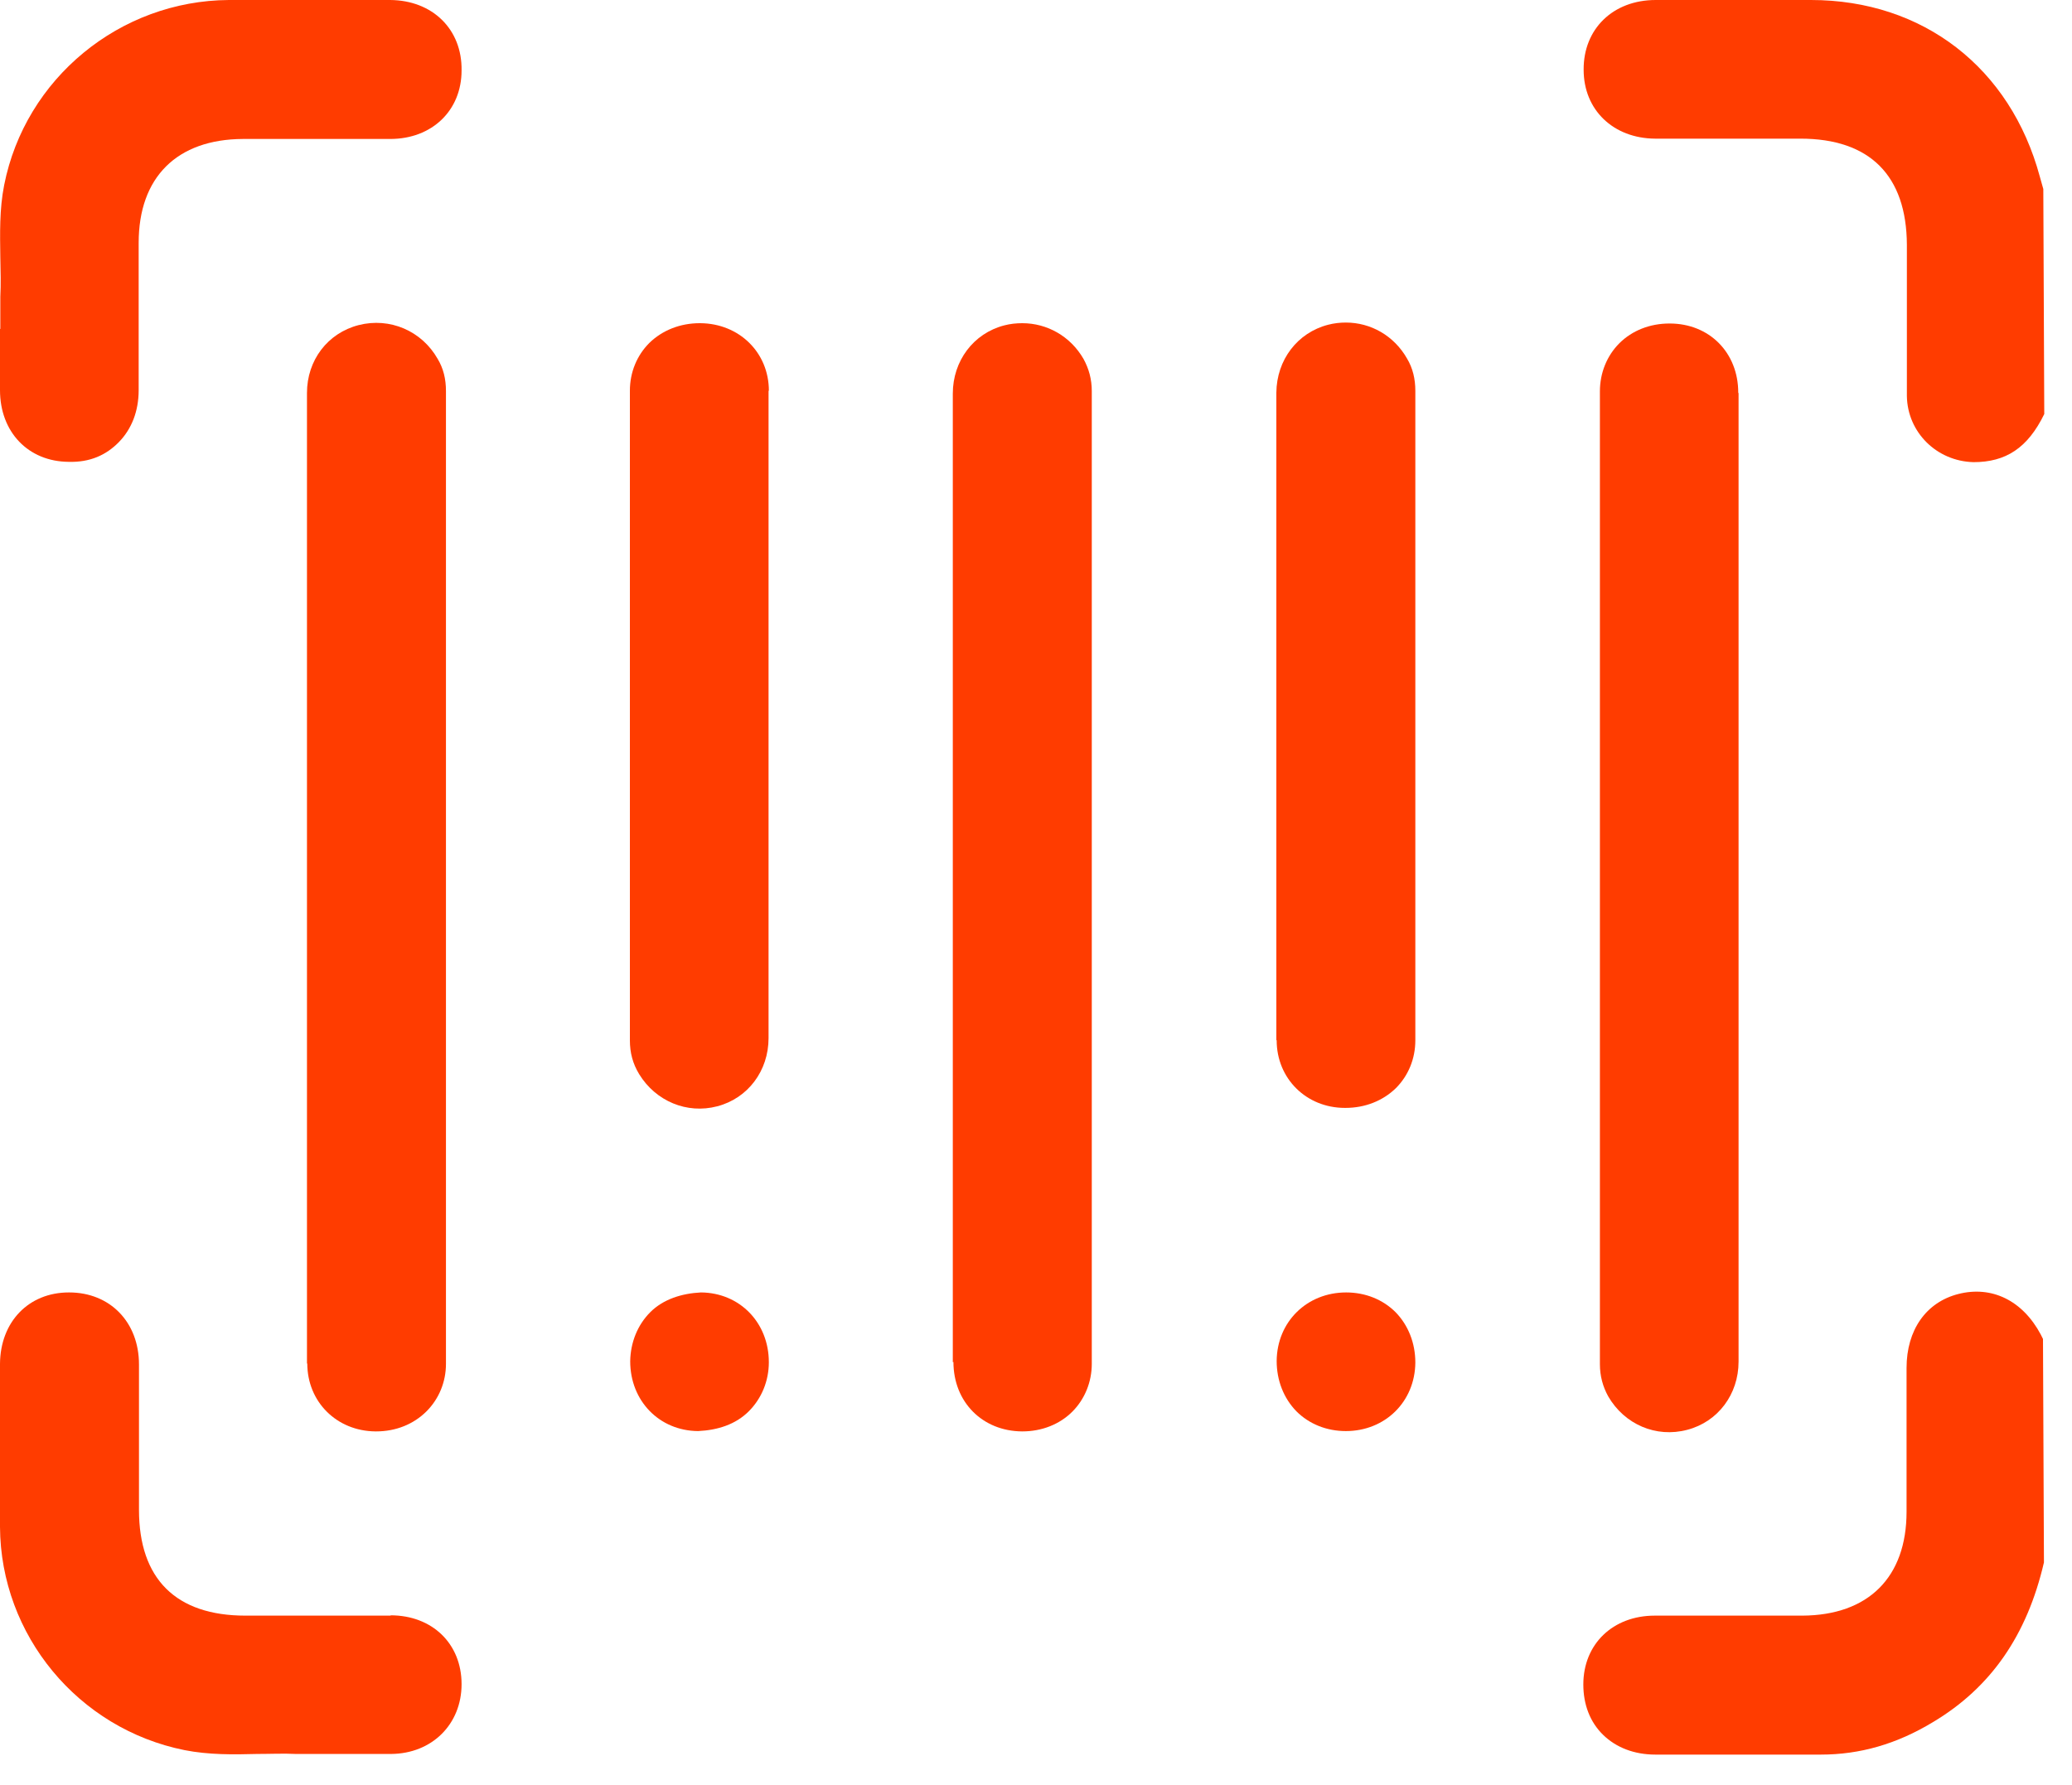
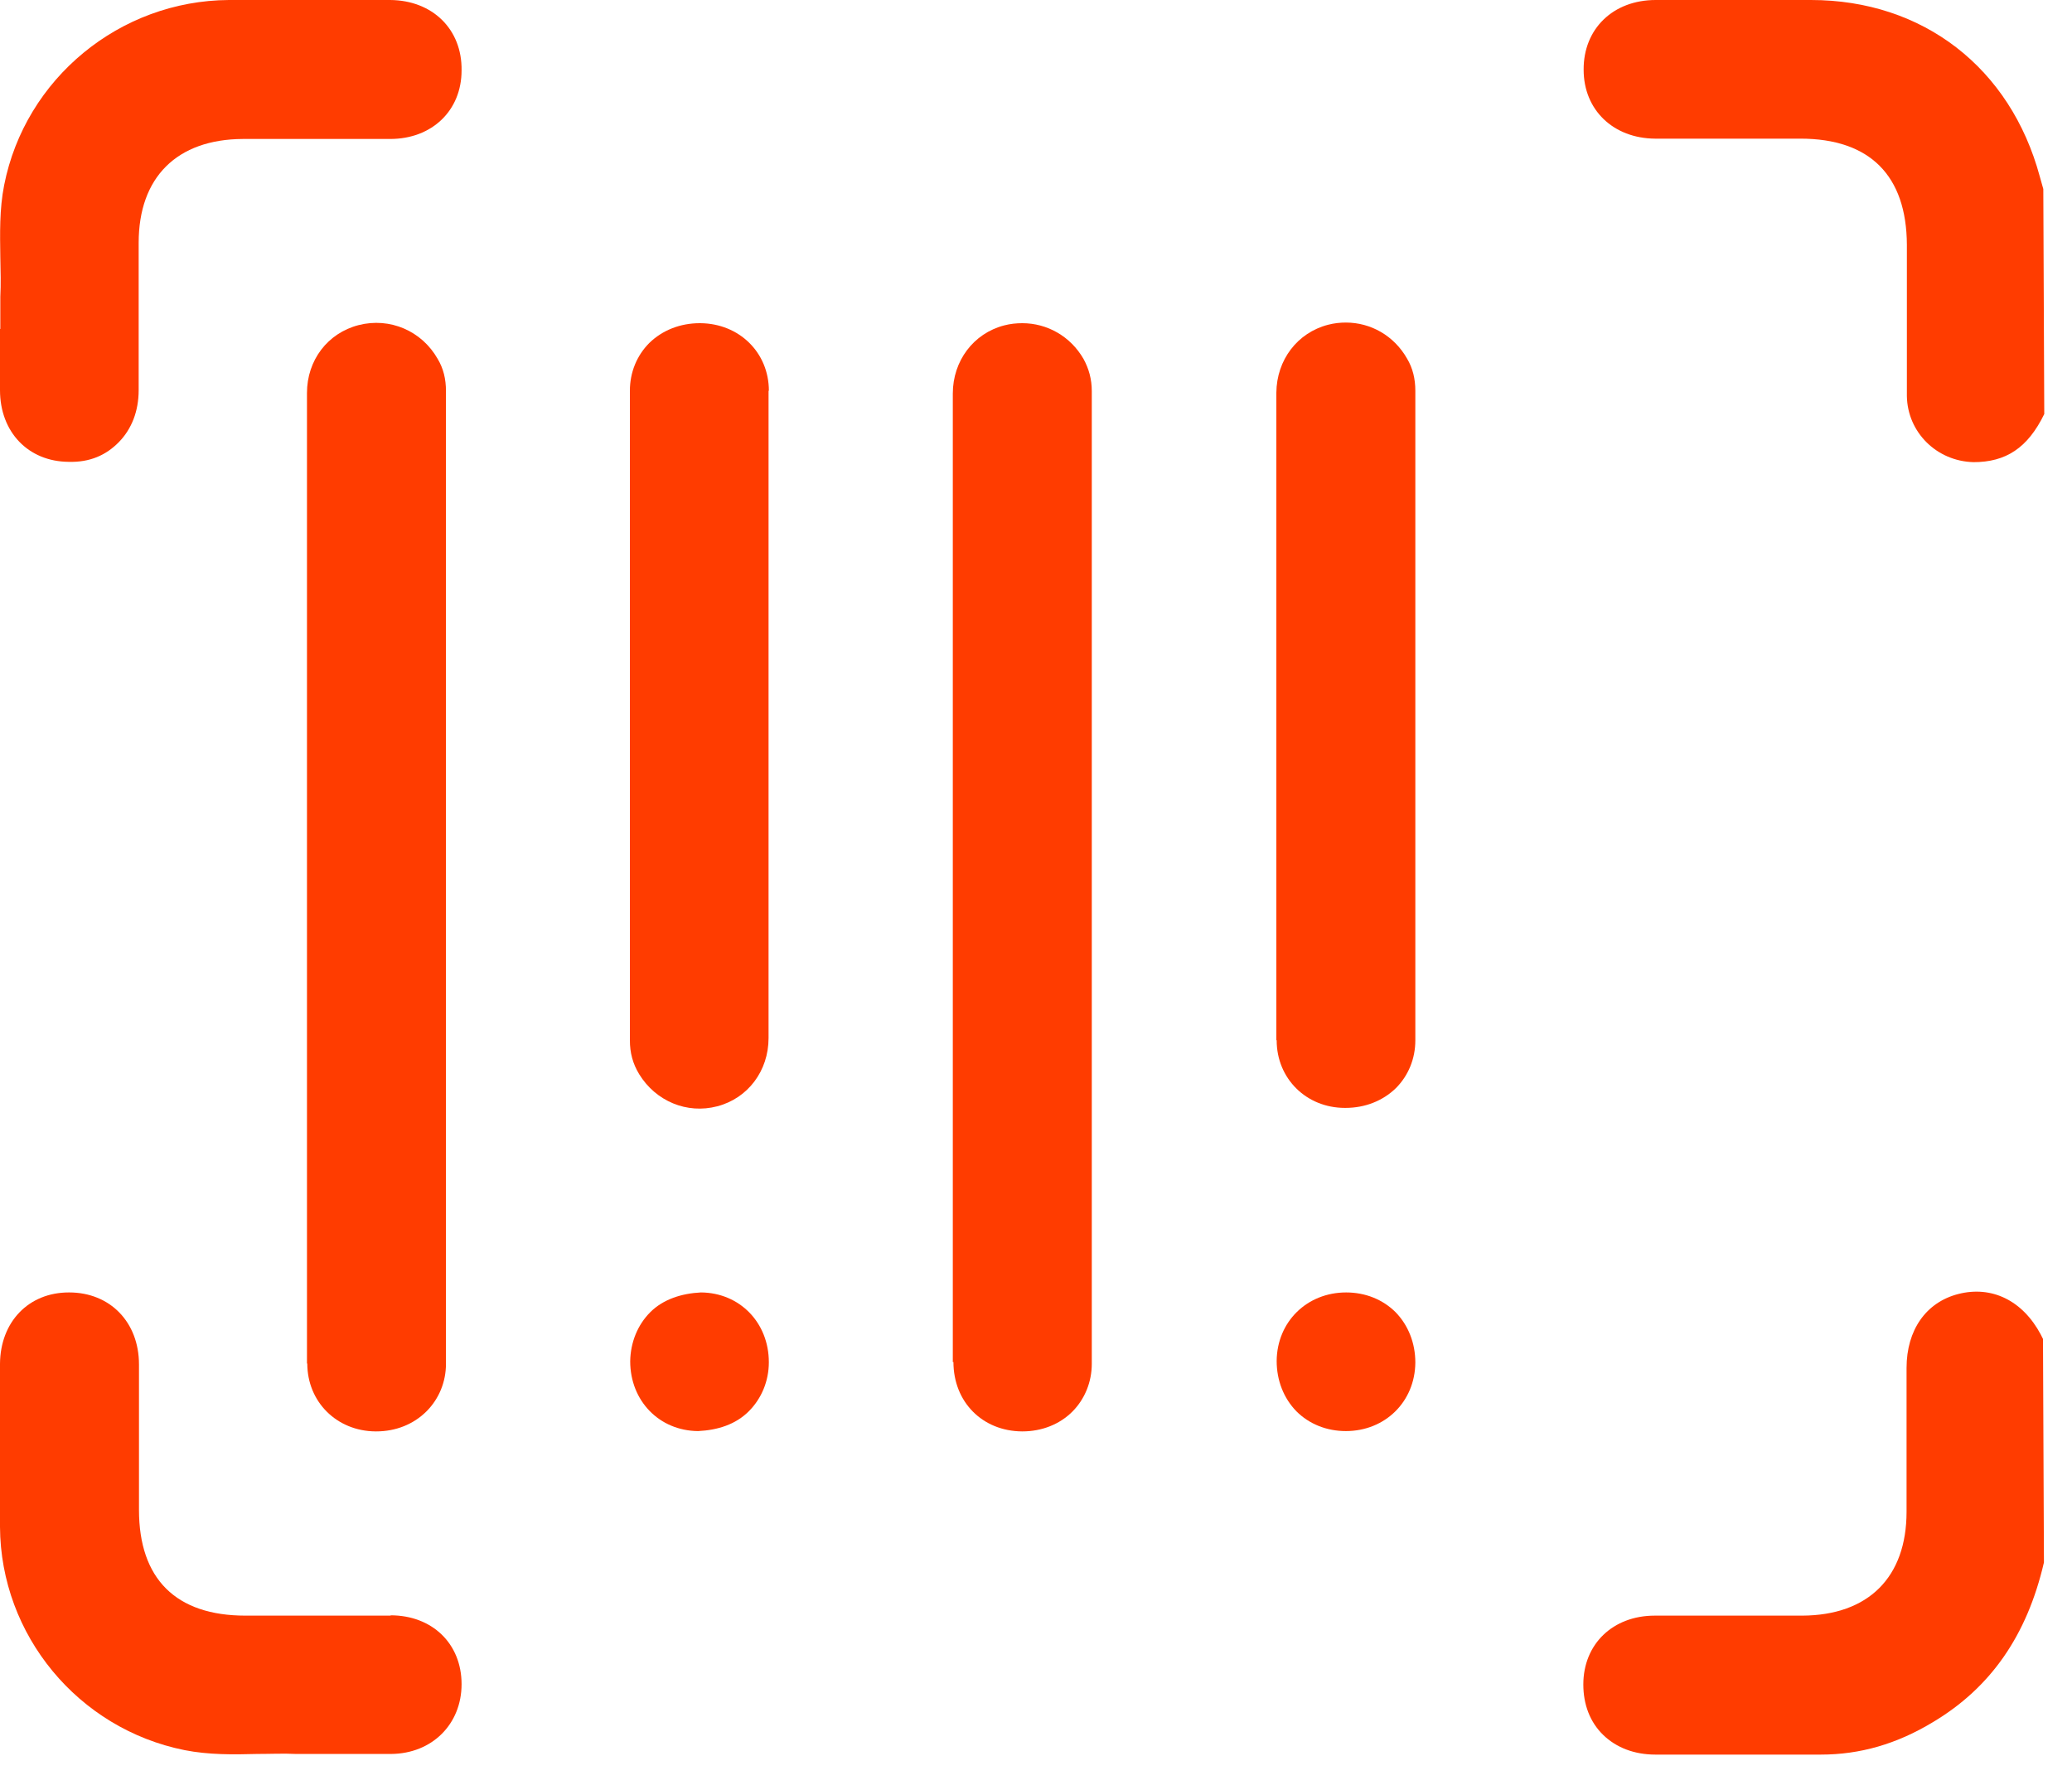
<svg xmlns="http://www.w3.org/2000/svg" width="65" height="56" viewBox="0 0 65 56" fill="none">
  <path d="M59.82 12.43C59.84 13.56 60.75 14.47 61.91 14.5C62.92 14.5 63.61 14.06 64.13 12.99L64.1 5.93L63.99 5.54C63.07 2.13 60.33 0 56.81 0C55.18 0 53.56 0 51.94 0C50.6 0 49.67 0.91 49.68 2.19C49.68 3.45 50.61 4.34 51.92 4.35C52.79 4.35 53.67 4.35 54.54 4.35H56.48C58.66 4.35 59.81 5.51 59.82 7.68V9.42C59.82 10.42 59.82 11.42 59.82 12.42V12.43Z" fill="#FF3C00" />
  <path d="M59.81 42.93V44.88C59.81 45.73 59.81 46.58 59.81 47.43C59.81 49.49 58.61 50.68 56.54 50.69C55.79 50.69 55.04 50.69 54.29 50.69H53.28C52.82 50.69 52.37 50.69 51.91 50.69C50.6 50.69 49.67 51.58 49.67 52.85C49.67 53.48 49.88 54.03 50.29 54.43C50.7 54.83 51.27 55.05 51.93 55.05C53.18 55.05 54.43 55.05 55.68 55.05H57.12C58.35 55.05 59.5 54.72 60.64 54.03C62.45 52.95 63.59 51.31 64.12 49.02L64.09 42.01L64.02 41.87C63.45 40.8 62.48 40.33 61.43 40.6C60.42 40.86 59.81 41.73 59.81 42.92V42.93Z" fill="#FF3C00" />
  <path d="M9.64 42.78C9.64 43.98 10.56 44.9 11.78 44.91H11.8C12.41 44.91 12.97 44.69 13.38 44.28C13.77 43.89 13.99 43.36 13.99 42.79C13.99 36.17 13.99 29.54 13.99 22.92V12.27C13.99 11.89 13.91 11.56 13.73 11.26C13.23 10.38 12.23 9.95 11.25 10.2C10.28 10.45 9.63 11.3 9.63 12.33C9.63 15.98 9.63 19.63 9.63 23.29V27.46V31.97C9.63 35.57 9.63 39.18 9.63 42.78H9.64Z" fill="#FF3C00" />
  <path d="M29.91 42.73C29.91 43.99 30.82 44.9 32.06 44.91H32.07C32.68 44.91 33.24 44.69 33.64 44.29C34.03 43.9 34.25 43.36 34.25 42.79C34.25 36.27 34.25 29.75 34.25 23.23V12.27C34.25 11.9 34.16 11.57 33.99 11.26C33.58 10.55 32.85 10.14 32.07 10.14C31.88 10.14 31.69 10.16 31.5 10.21C30.54 10.46 29.89 11.32 29.89 12.35C29.89 16.26 29.89 20.18 29.89 24.09V27.54V31.83C29.89 35.47 29.89 39.1 29.89 42.74L29.91 42.73Z" fill="#FF3C00" />
-   <path d="M54.53 12.32C54.53 11.06 53.62 10.15 52.38 10.15H52.37C51.76 10.15 51.2 10.37 50.8 10.77C50.41 11.16 50.19 11.7 50.19 12.28C50.19 18.8 50.19 25.32 50.19 31.84V42.8C50.19 43.17 50.28 43.5 50.45 43.81C50.96 44.69 51.95 45.12 52.93 44.86C53.89 44.61 54.54 43.75 54.54 42.72C54.54 39.02 54.54 35.32 54.54 31.62V27.53V22.94C54.54 19.41 54.54 15.87 54.54 12.34L54.53 12.32Z" fill="#FF3C00" />
  <path d="M24.12 12.26C24.12 11.06 23.19 10.15 21.97 10.14H21.95C21.34 10.14 20.78 10.36 20.37 10.76C19.98 11.15 19.76 11.68 19.76 12.26C19.76 16.57 19.76 20.88 19.76 25.19V32.64C19.76 33.03 19.85 33.37 20.05 33.7C20.57 34.55 21.55 34.96 22.5 34.71C23.46 34.46 24.11 33.6 24.11 32.57C24.11 30.16 24.11 27.75 24.11 25.34V22.45V19.41C24.11 17.03 24.11 14.65 24.11 12.26H24.12Z" fill="#FF3C00" />
  <path d="M40.05 32.64C40.05 33.84 40.98 34.76 42.19 34.76H42.21C42.82 34.76 43.38 34.54 43.79 34.14C44.18 33.75 44.4 33.22 44.4 32.64C44.4 28.33 44.4 24.02 44.4 19.71V12.26C44.4 11.89 44.32 11.55 44.14 11.25C43.73 10.53 43 10.12 42.22 10.12C42.04 10.12 41.85 10.14 41.66 10.19C40.7 10.44 40.05 11.29 40.04 12.32C40.04 14.79 40.04 17.25 40.04 19.72V22.38V25.31C40.04 27.75 40.04 30.19 40.04 32.63L40.05 32.64Z" fill="#FF3C00" />
  <path d="M0 10.32C0 11.01 0 11.62 0 12.24C0 13.56 0.89 14.48 2.15 14.49C2.82 14.51 3.33 14.28 3.73 13.87C4.13 13.46 4.35 12.9 4.35 12.24C4.35 11.44 4.35 10.64 4.35 9.84C4.35 9.1 4.35 8.36 4.35 7.62C4.35 5.56 5.55 4.37 7.62 4.36C8.35 4.36 9.08 4.36 9.82 4.36C10.63 4.36 11.44 4.36 12.24 4.36C13.55 4.36 14.48 3.47 14.48 2.21C14.5 0.92 13.57 0.01 12.24 0C10.55 0 8.86 0 7.18 0C3.76 0.02 0.79 2.46 0.13 5.81C-0.02 6.57 0 7.33 0.01 8.07C0.02 8.51 0.03 8.92 0.01 9.31V10.32H0Z" fill="#FF3C00" />
  <path d="M12.26 50.69C11.39 50.69 10.51 50.69 9.64 50.69H7.7C5.52 50.69 4.36 49.54 4.36 47.37V45.3C4.36 44.47 4.36 43.64 4.36 42.81C4.36 41.48 3.45 40.55 2.17 40.55H2.16C0.9 40.55 0.01 41.47 0 42.79C0 44.5 0 46.21 0 47.91C0.02 51.3 2.45 54.24 5.79 54.91C6.55 55.06 7.32 55.05 8.06 55.03C8.49 55.03 8.9 55.01 9.28 55.03H10.32C11.02 55.03 11.65 55.03 12.27 55.03C13.55 55.02 14.48 54.1 14.48 52.84C14.48 51.57 13.56 50.68 12.25 50.68L12.26 50.69Z" fill="#FF3C00" />
  <path d="M21.989 40.55C21.39 40.58 20.809 40.76 20.399 41.17C20 41.57 19.779 42.12 19.77 42.71C19.77 43.95 20.68 44.89 21.899 44.9C22.52 44.87 23.079 44.69 23.489 44.28C23.89 43.88 24.119 43.33 24.119 42.74C24.119 41.5 23.209 40.56 21.989 40.55Z" fill="#FF3C00" />
  <path d="M40.67 44.28C41.07 44.68 41.62 44.9 42.22 44.9C43.45 44.9 44.39 43.98 44.4 42.75C44.4 42.14 44.18 41.58 43.78 41.17C43.38 40.77 42.83 40.55 42.23 40.55C41 40.55 40.06 41.47 40.05 42.7C40.05 43.31 40.27 43.87 40.67 44.28Z" fill="#FF3C00" />
</svg>